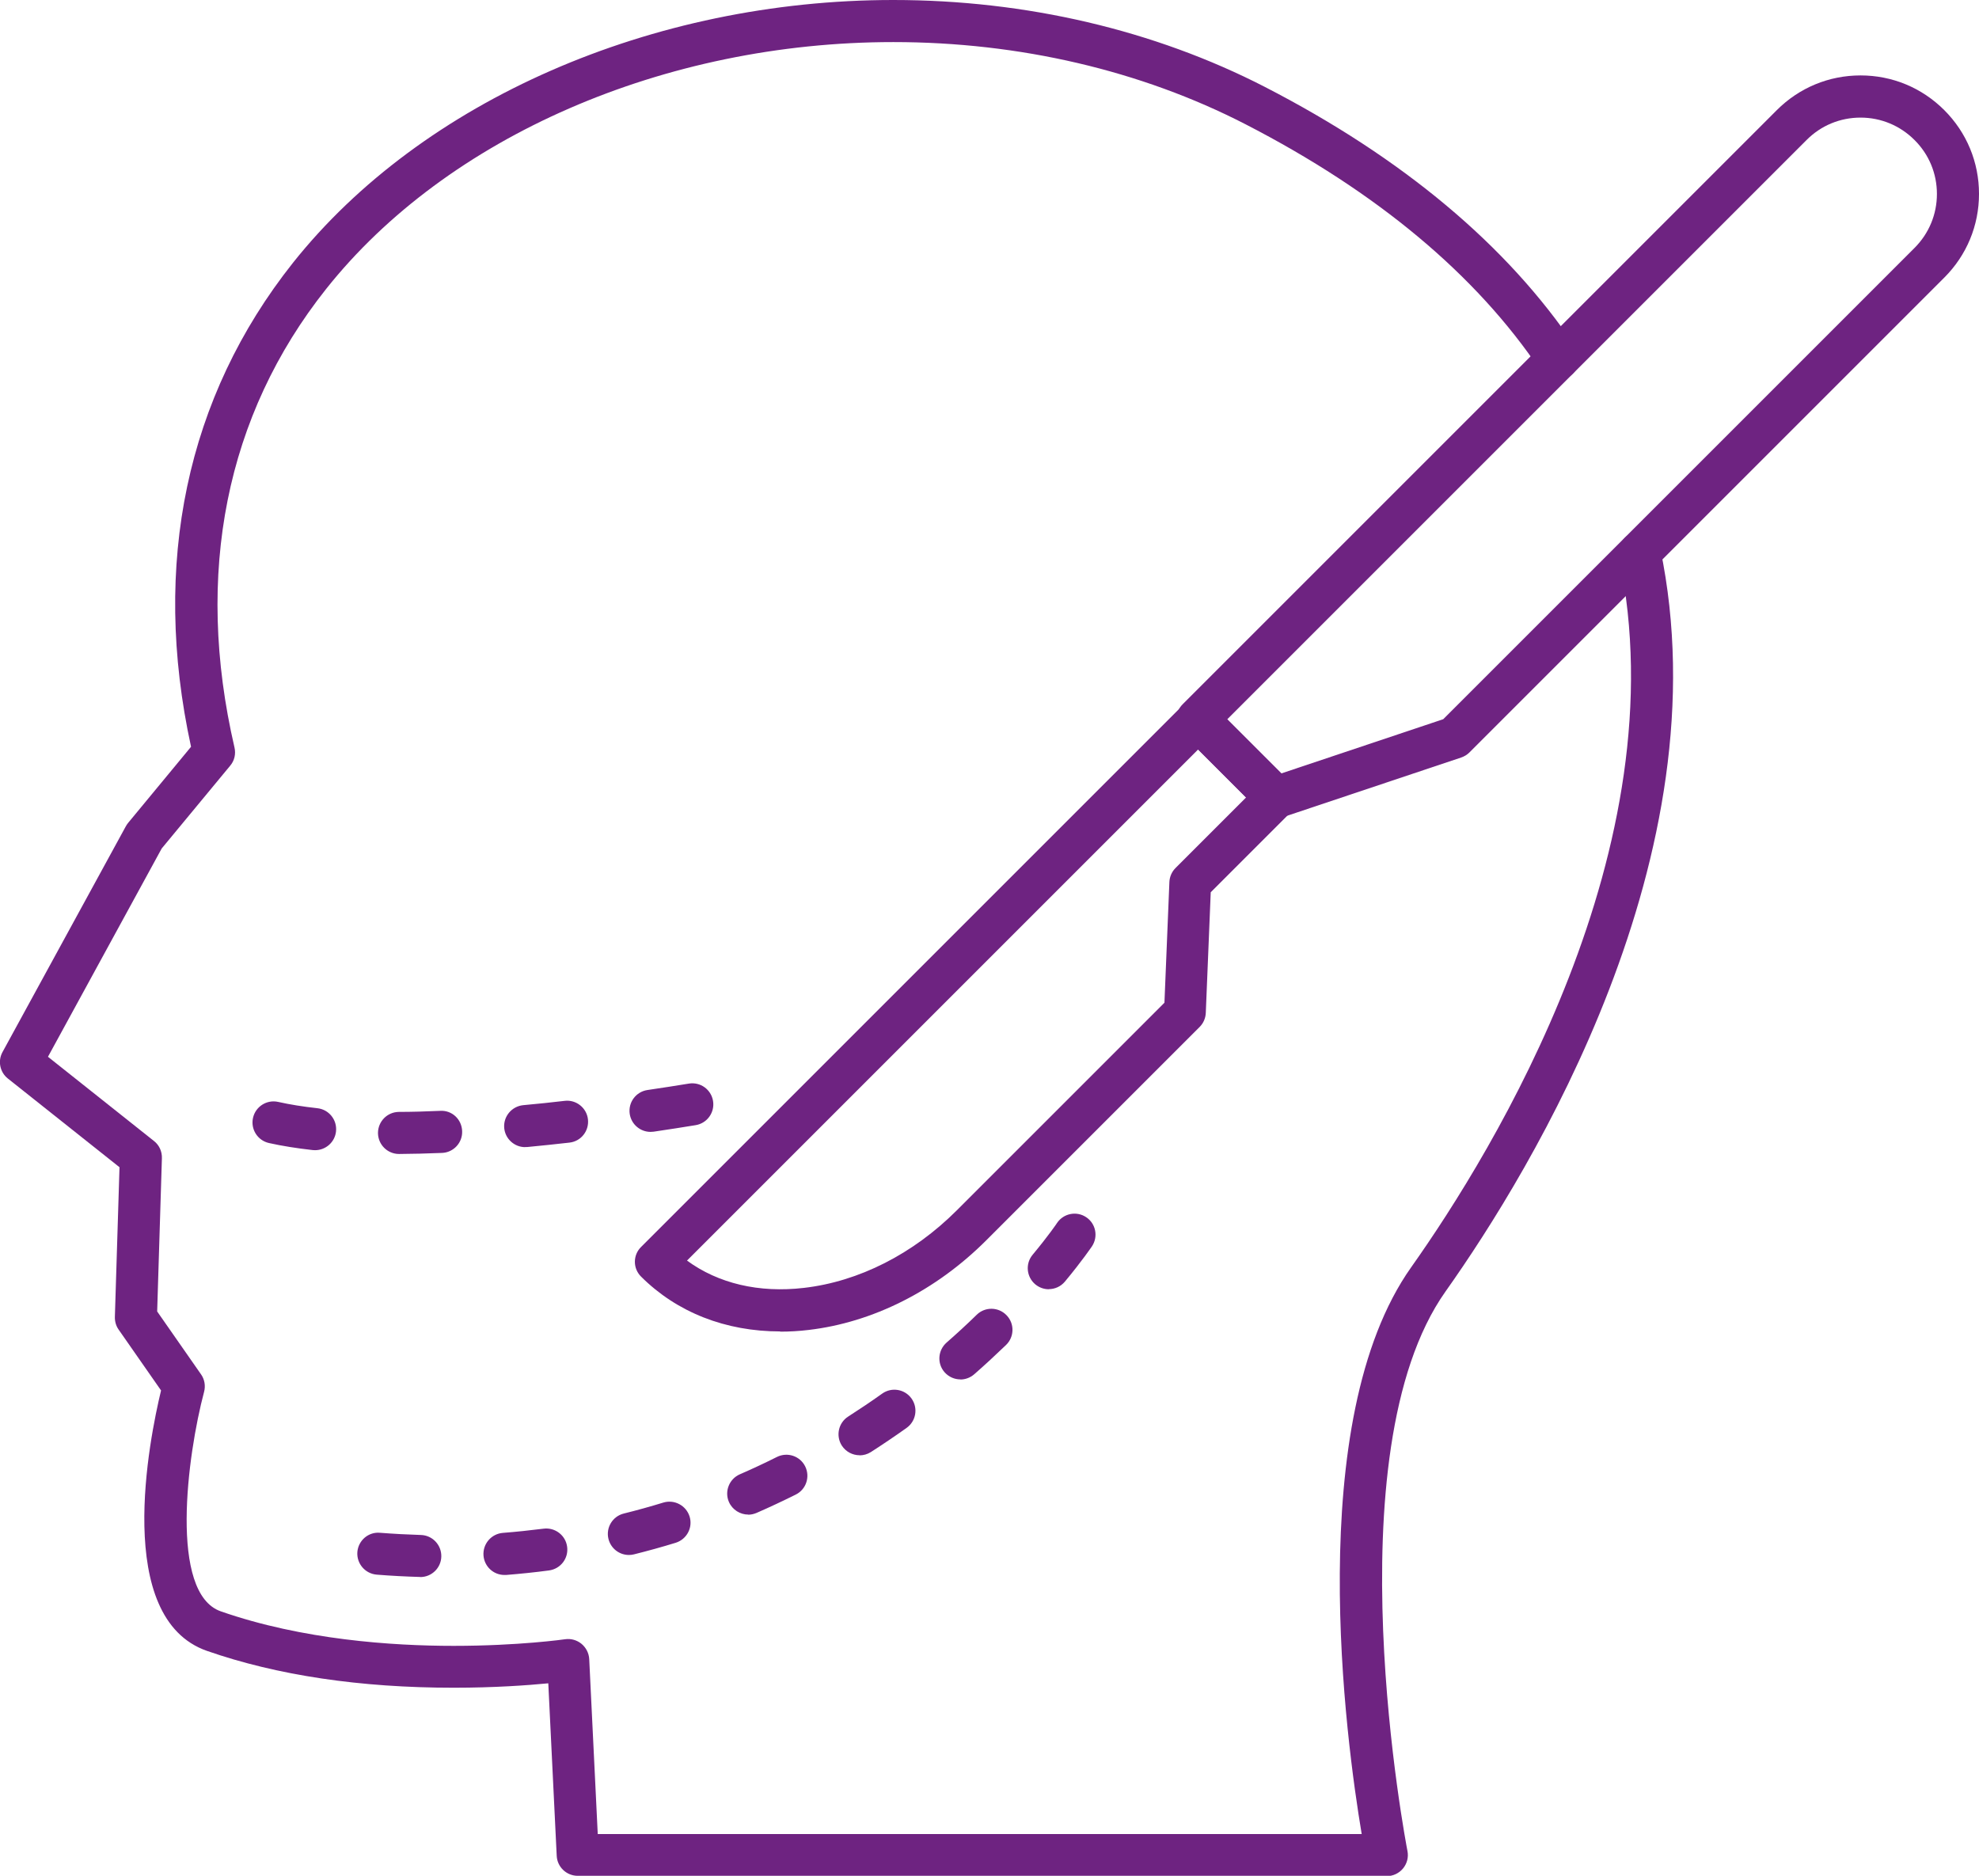
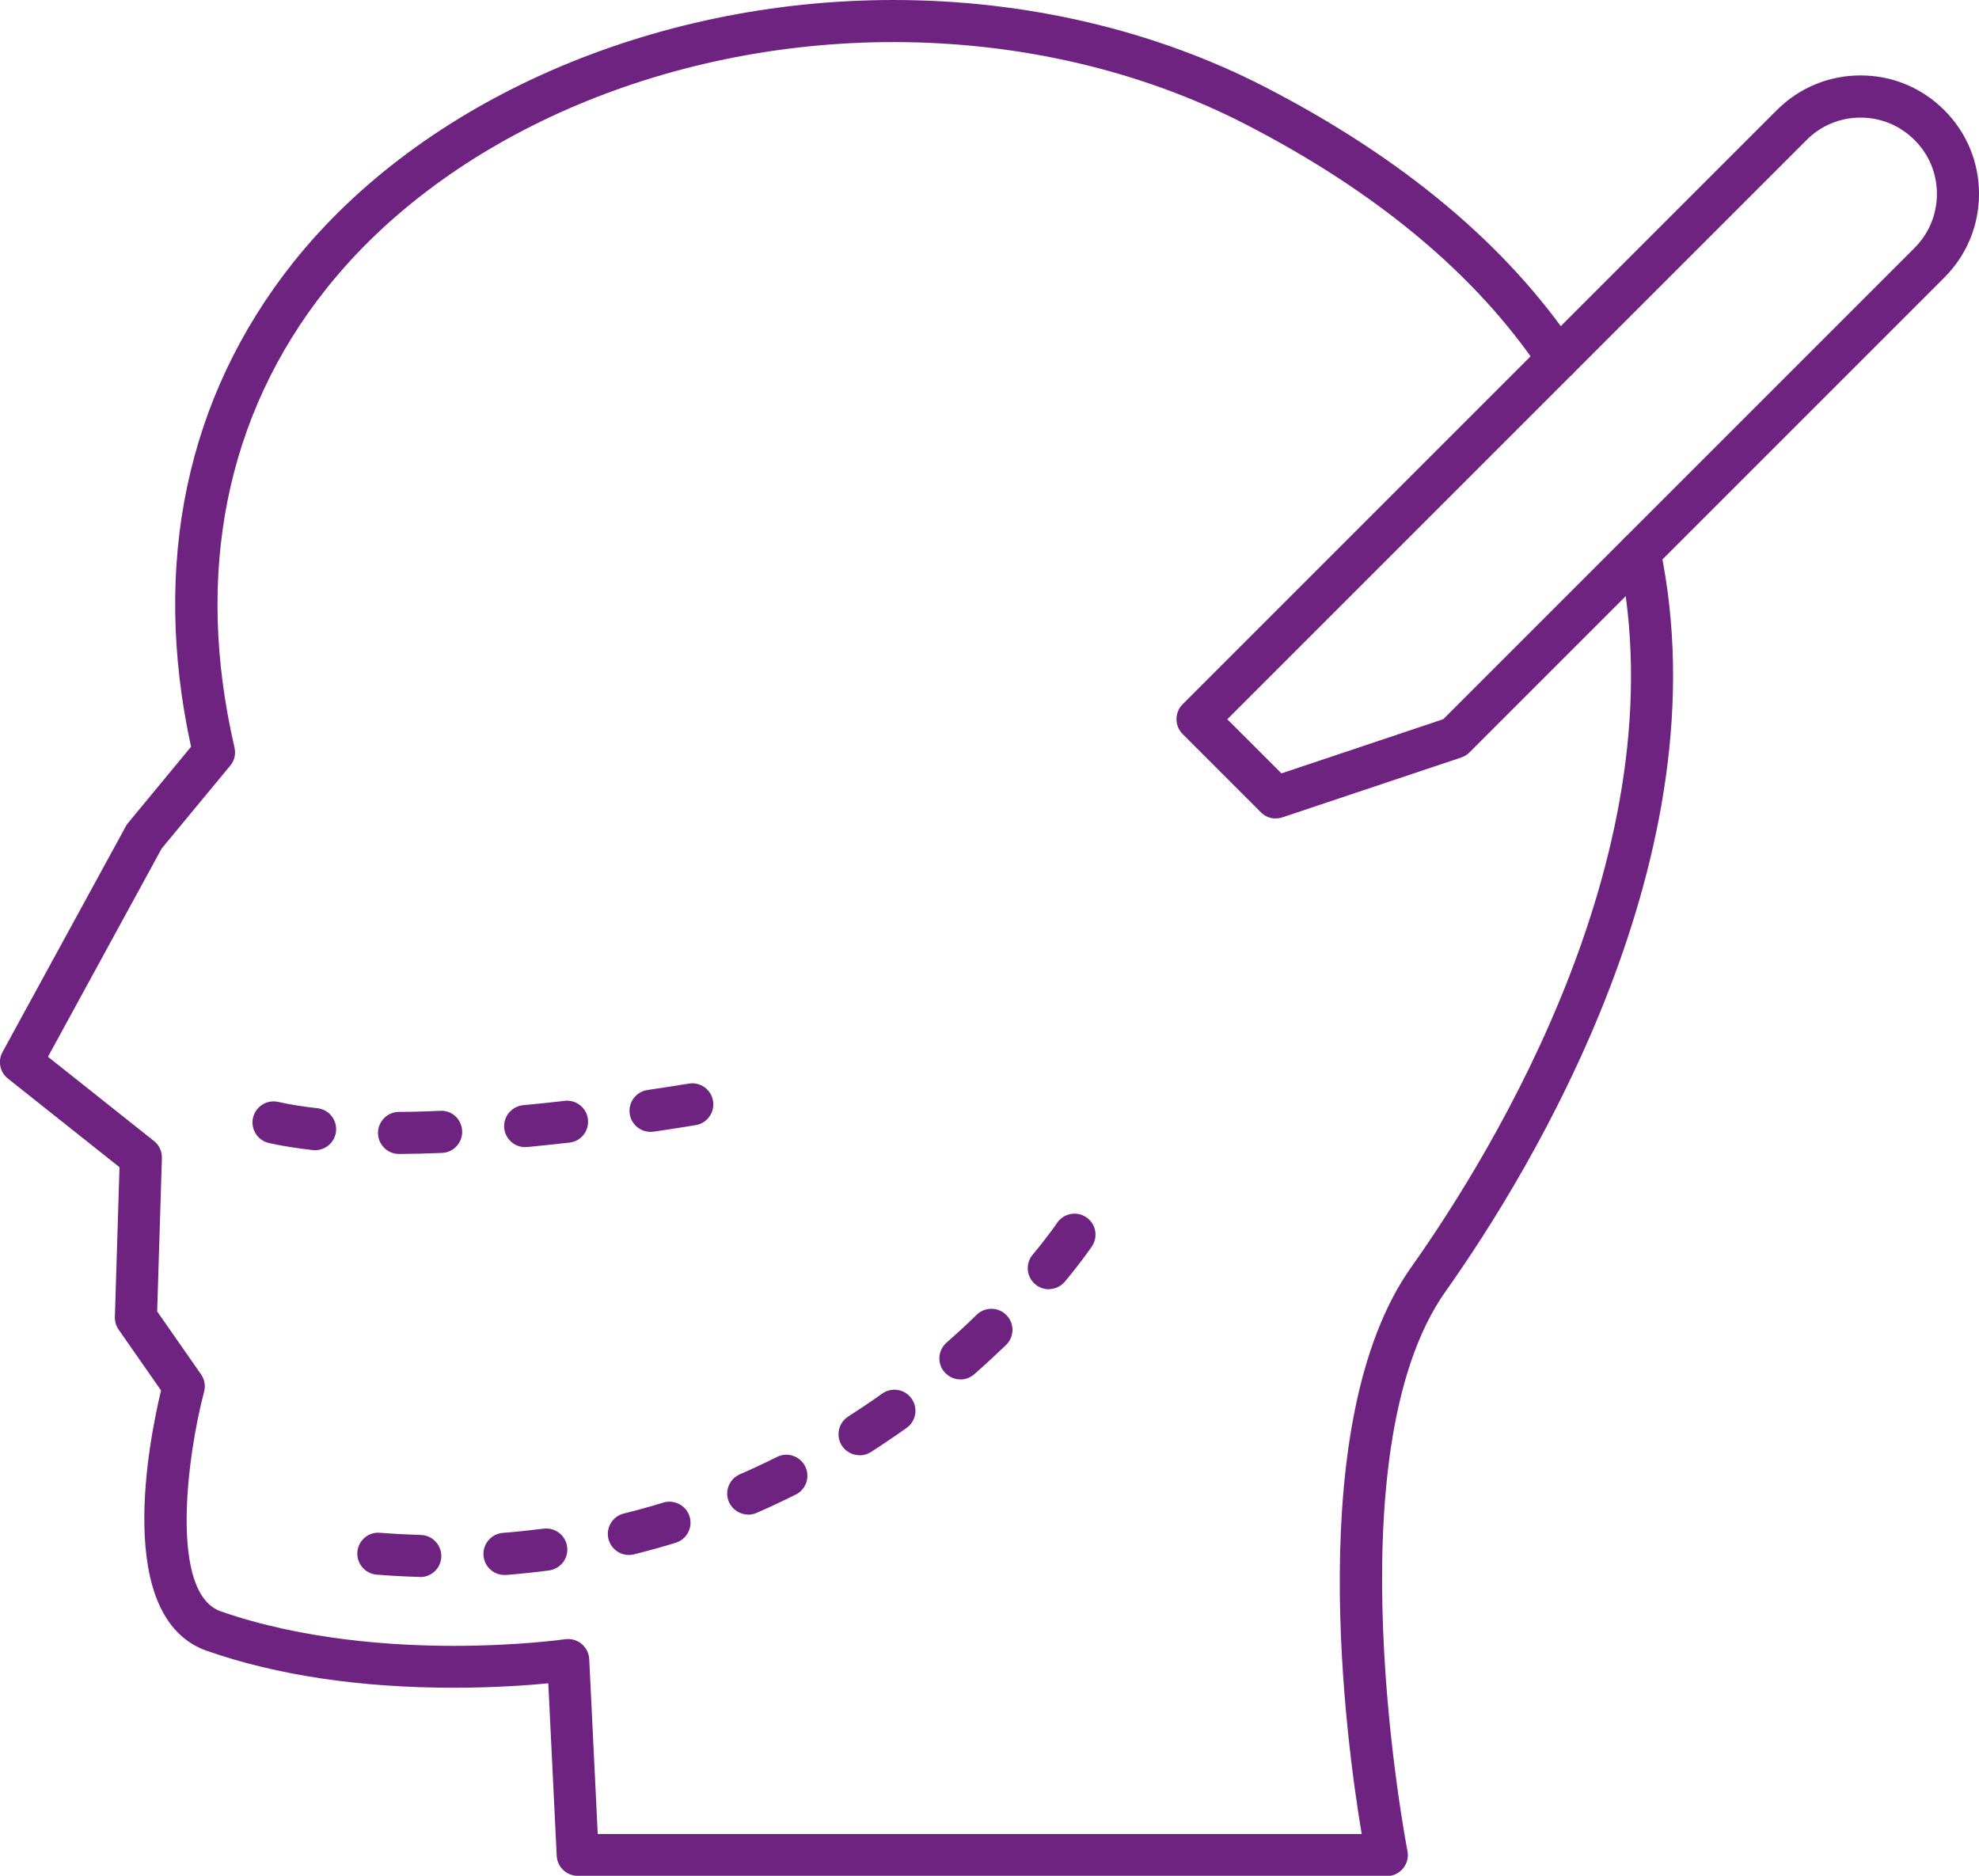
<svg xmlns="http://www.w3.org/2000/svg" id="Layer_2" data-name="Layer 2" viewBox="0 0 188.12 178.32">
  <defs>
    <style>
      .cls-1 {
        fill: #6e2381;
      }
    </style>
  </defs>
  <g id="Layer_1-2" data-name="Layer 1">
    <path class="cls-1" d="M39.96,149.91s-.04,0-.06,0c-1.36-.04-2.73-.11-4.09-.22-1.1-.09-1.92-1.05-1.84-2.15.09-1.1,1.05-1.93,2.15-1.83,1.29.1,2.6.17,3.89.21,1.1.03,1.97.95,1.94,2.06-.03,1.08-.92,1.94-2,1.94ZM47.95,149.72c-1.04,0-1.91-.8-1.99-1.85-.08-1.1.74-2.06,1.84-2.15,1.29-.1,2.59-.24,3.87-.4,1.09-.14,2.1.63,2.24,1.72.15,1.1-.62,2.1-1.72,2.25-1.34.18-2.72.32-4.08.43-.05,0-.1,0-.16,0ZM59.78,147.82c-.9,0-1.71-.61-1.94-1.52-.27-1.07.39-2.16,1.46-2.42,1.25-.31,2.51-.66,3.75-1.04,1.05-.32,2.17.27,2.5,1.32.33,1.06-.27,2.17-1.32,2.5-1.3.4-2.64.77-3.96,1.1-.16.04-.32.06-.48.06ZM71.13,143.98c-.77,0-1.51-.45-1.84-1.2-.44-1.01.03-2.19,1.04-2.63,1.18-.51,2.37-1.07,3.53-1.65.99-.49,2.19-.09,2.68.9.49.99.09,2.19-.9,2.68-1.23.61-2.48,1.2-3.72,1.74-.26.11-.53.17-.79.17ZM81.71,138.34c-.66,0-1.31-.33-1.69-.92-.59-.93-.32-2.17.61-2.76,1.09-.7,2.18-1.43,3.23-2.18.9-.64,2.15-.43,2.79.47.64.9.43,2.15-.47,2.79-1.11.79-2.25,1.56-3.4,2.3-.33.21-.71.31-1.07.31ZM91.3,131.13c-.56,0-1.11-.23-1.51-.68-.73-.83-.64-2.09.19-2.82.97-.85,1.94-1.74,2.87-2.65.79-.77,2.06-.75,2.83.05.77.79.75,2.06-.05,2.83-.99.95-2,1.89-3.02,2.78-.38.33-.85.5-1.32.5ZM99.7,122.56c-.45,0-.9-.15-1.28-.46-.85-.71-.97-1.97-.26-2.82,1.53-1.84,2.32-3.01,2.32-3.02.62-.92,1.86-1.16,2.77-.55.92.61,1.16,1.85.55,2.77-.04.05-.9,1.34-2.57,3.35-.4.48-.97.72-1.54.72Z" />
    <path class="cls-1" d="M37.93,109.7c-1.1,0-1.99-.89-2-1.99,0-1.1.88-2,1.99-2.01,1.24,0,2.56-.04,3.93-.1,1.12-.07,2.04.81,2.08,1.92.05,1.1-.81,2.04-1.92,2.08-1.41.06-2.78.09-4.07.1h-.01ZM29.95,109.34c-.07,0-.15,0-.22-.01-1.51-.17-2.91-.39-4.16-.67-1.08-.24-1.76-1.31-1.52-2.39.24-1.08,1.31-1.76,2.39-1.52,1.11.25,2.37.45,3.73.6,1.1.12,1.89,1.11,1.77,2.21-.11,1.02-.98,1.78-1.99,1.78ZM49.92,109.05c-1.02,0-1.89-.78-1.99-1.81-.1-1.1.71-2.07,1.81-2.18,1.34-.12,2.66-.26,3.94-.41,1.08-.13,2.09.66,2.21,1.76.12,1.1-.66,2.09-1.76,2.21-1.31.15-2.66.29-4.02.42-.06,0-.13,0-.19,0ZM61.84,107.6c-.97,0-1.83-.71-1.98-1.71-.16-1.09.59-2.11,1.69-2.27,1.44-.21,2.76-.42,3.93-.61,1.1-.18,2.12.56,2.3,1.65.18,1.09-.56,2.12-1.65,2.3-1.19.19-2.53.41-3.99.62-.1.01-.2.02-.3.02Z" />
    <g>
-       <path class="cls-1" d="M74.17,126.57c-5.2,0-9.82-1.81-13.23-5.21-.38-.38-.59-.88-.59-1.41s.21-1.04.59-1.41l51.52-51.52c.38-.38.88-.59,1.41-.59h0c.53,0,1.04.21,1.41.59l7.39,7.39c.78.78.78,2.05,0,2.83l-7.58,7.58-.47,11.47c-.02.5-.23.98-.58,1.33l-20.29,20.29c-4.79,4.79-10.79,7.81-16.9,8.52-.91.11-1.81.16-2.7.16ZM65.3,119.83c2.97,2.18,6.84,3.1,11.12,2.6,5.22-.6,10.38-3.22,14.53-7.37l19.74-19.74.47-11.47c.02-.5.23-.98.58-1.33l6.71-6.71-4.56-4.56-48.59,48.59ZM112.65,96.19h0,0Z" />
      <path class="cls-1" d="M121.27,77.81c-.52,0-1.03-.2-1.41-.59l-7.44-7.44c-.78-.78-.78-2.05,0-2.83l56.48-56.48c2.13-2.13,4.95-3.3,7.96-3.3s5.83,1.17,7.96,3.3c2.13,2.13,3.3,4.95,3.3,7.96s-1.17,5.83-3.3,7.96l-45.14,45.14c-.22.22-.49.38-.78.48l-17,5.69c-.21.07-.42.1-.64.1ZM116.66,68.37l5.15,5.15,15.38-5.15,44.8-44.8h0c1.37-1.37,2.13-3.19,2.13-5.13s-.75-3.76-2.13-5.13c-1.37-1.37-3.19-2.13-5.13-2.13s-3.76.75-5.13,2.13l-55.07,55.07ZM138.27,70.12h0,0Z" />
    </g>
    <path class="cls-1" d="M131.84,178.32H54.92c-1.07,0-1.95-.84-2-1.9l-.8-16.4c-1.96.19-5.13.42-8.99.42-8.9,0-16.79-1.18-23.45-3.5-8.95-3.12-5.47-20.2-4.37-24.76l-4.03-5.78c-.25-.35-.37-.78-.36-1.21l.44-14.23L.75,102.53c-.76-.6-.98-1.67-.51-2.52l11.71-21.44c.06-.11.13-.22.21-.32l6-7.26c-3.78-17.37-.43-33.26,9.69-46.01C40.11,9.57,61.97,0,84.92,0c12.6,0,24.81,2.86,35.31,8.26,13.11,6.75,23.05,15.07,29.53,24.73.62.92.37,2.16-.55,2.78-.92.61-2.16.37-2.78-.55-6.1-9.09-15.53-16.97-28.04-23.41-9.93-5.11-21.5-7.81-33.47-7.81-21.76,0-42.42,8.99-53.92,23.47-9.53,12-12.54,27.07-8.71,43.59.14.61,0,1.25-.41,1.73l-6.51,7.87-10.81,19.8,10.08,8.01c.5.39.77,1,.75,1.63l-.45,14.57,4.17,5.98c.34.48.44,1.09.29,1.66-1.61,6.06-3.34,19.15,1.59,20.87,7.77,2.71,16.32,3.28,22.13,3.28,6.17,0,10.56-.62,10.6-.63.56-.08,1.12.08,1.56.44.43.36.7.88.73,1.45l.81,16.63h72.62c-1.48-8.82-5.64-39.28,4.71-53.89,7.86-11.1,25.53-39.91,19.75-67.5-.23-1.08.47-2.14,1.55-2.37,1.08-.22,2.14.47,2.37,1.55,6.1,29.13-12.24,59.1-20.41,70.63-10.92,15.43-3.69,52.82-3.62,53.19.12.59-.04,1.2-.42,1.66s-.95.73-1.54.73Z" />
  </g>
</svg>